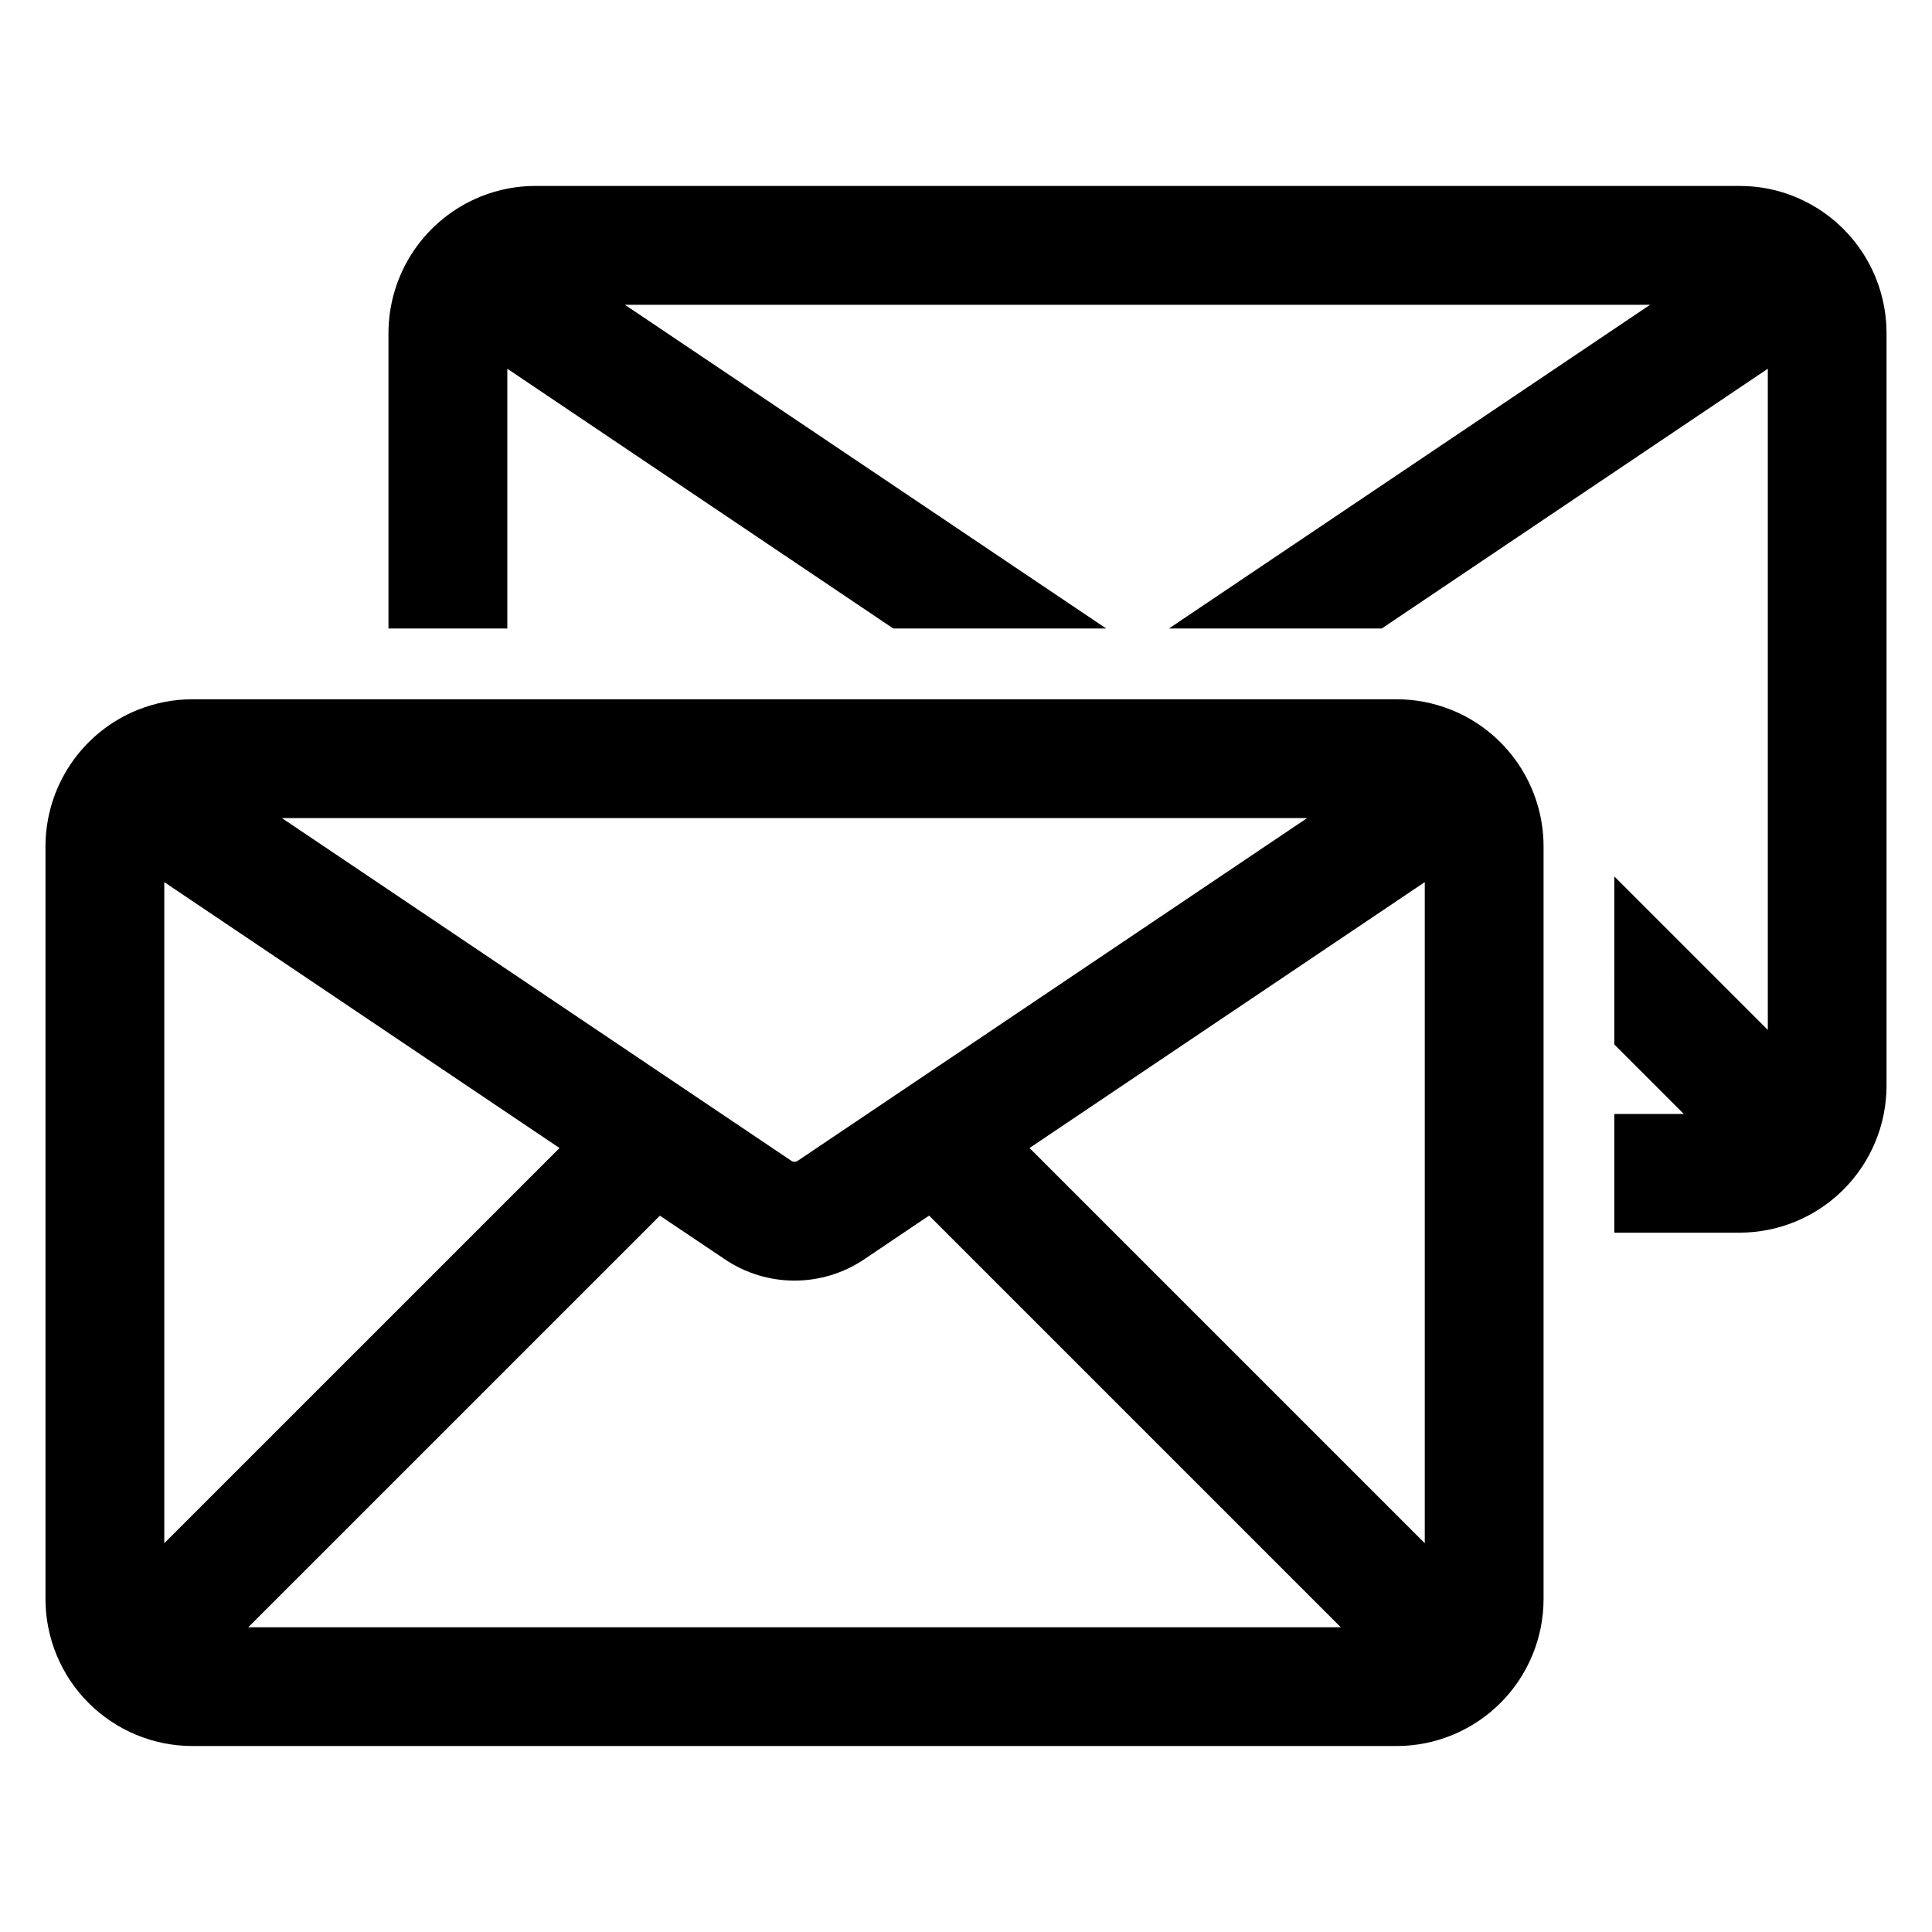
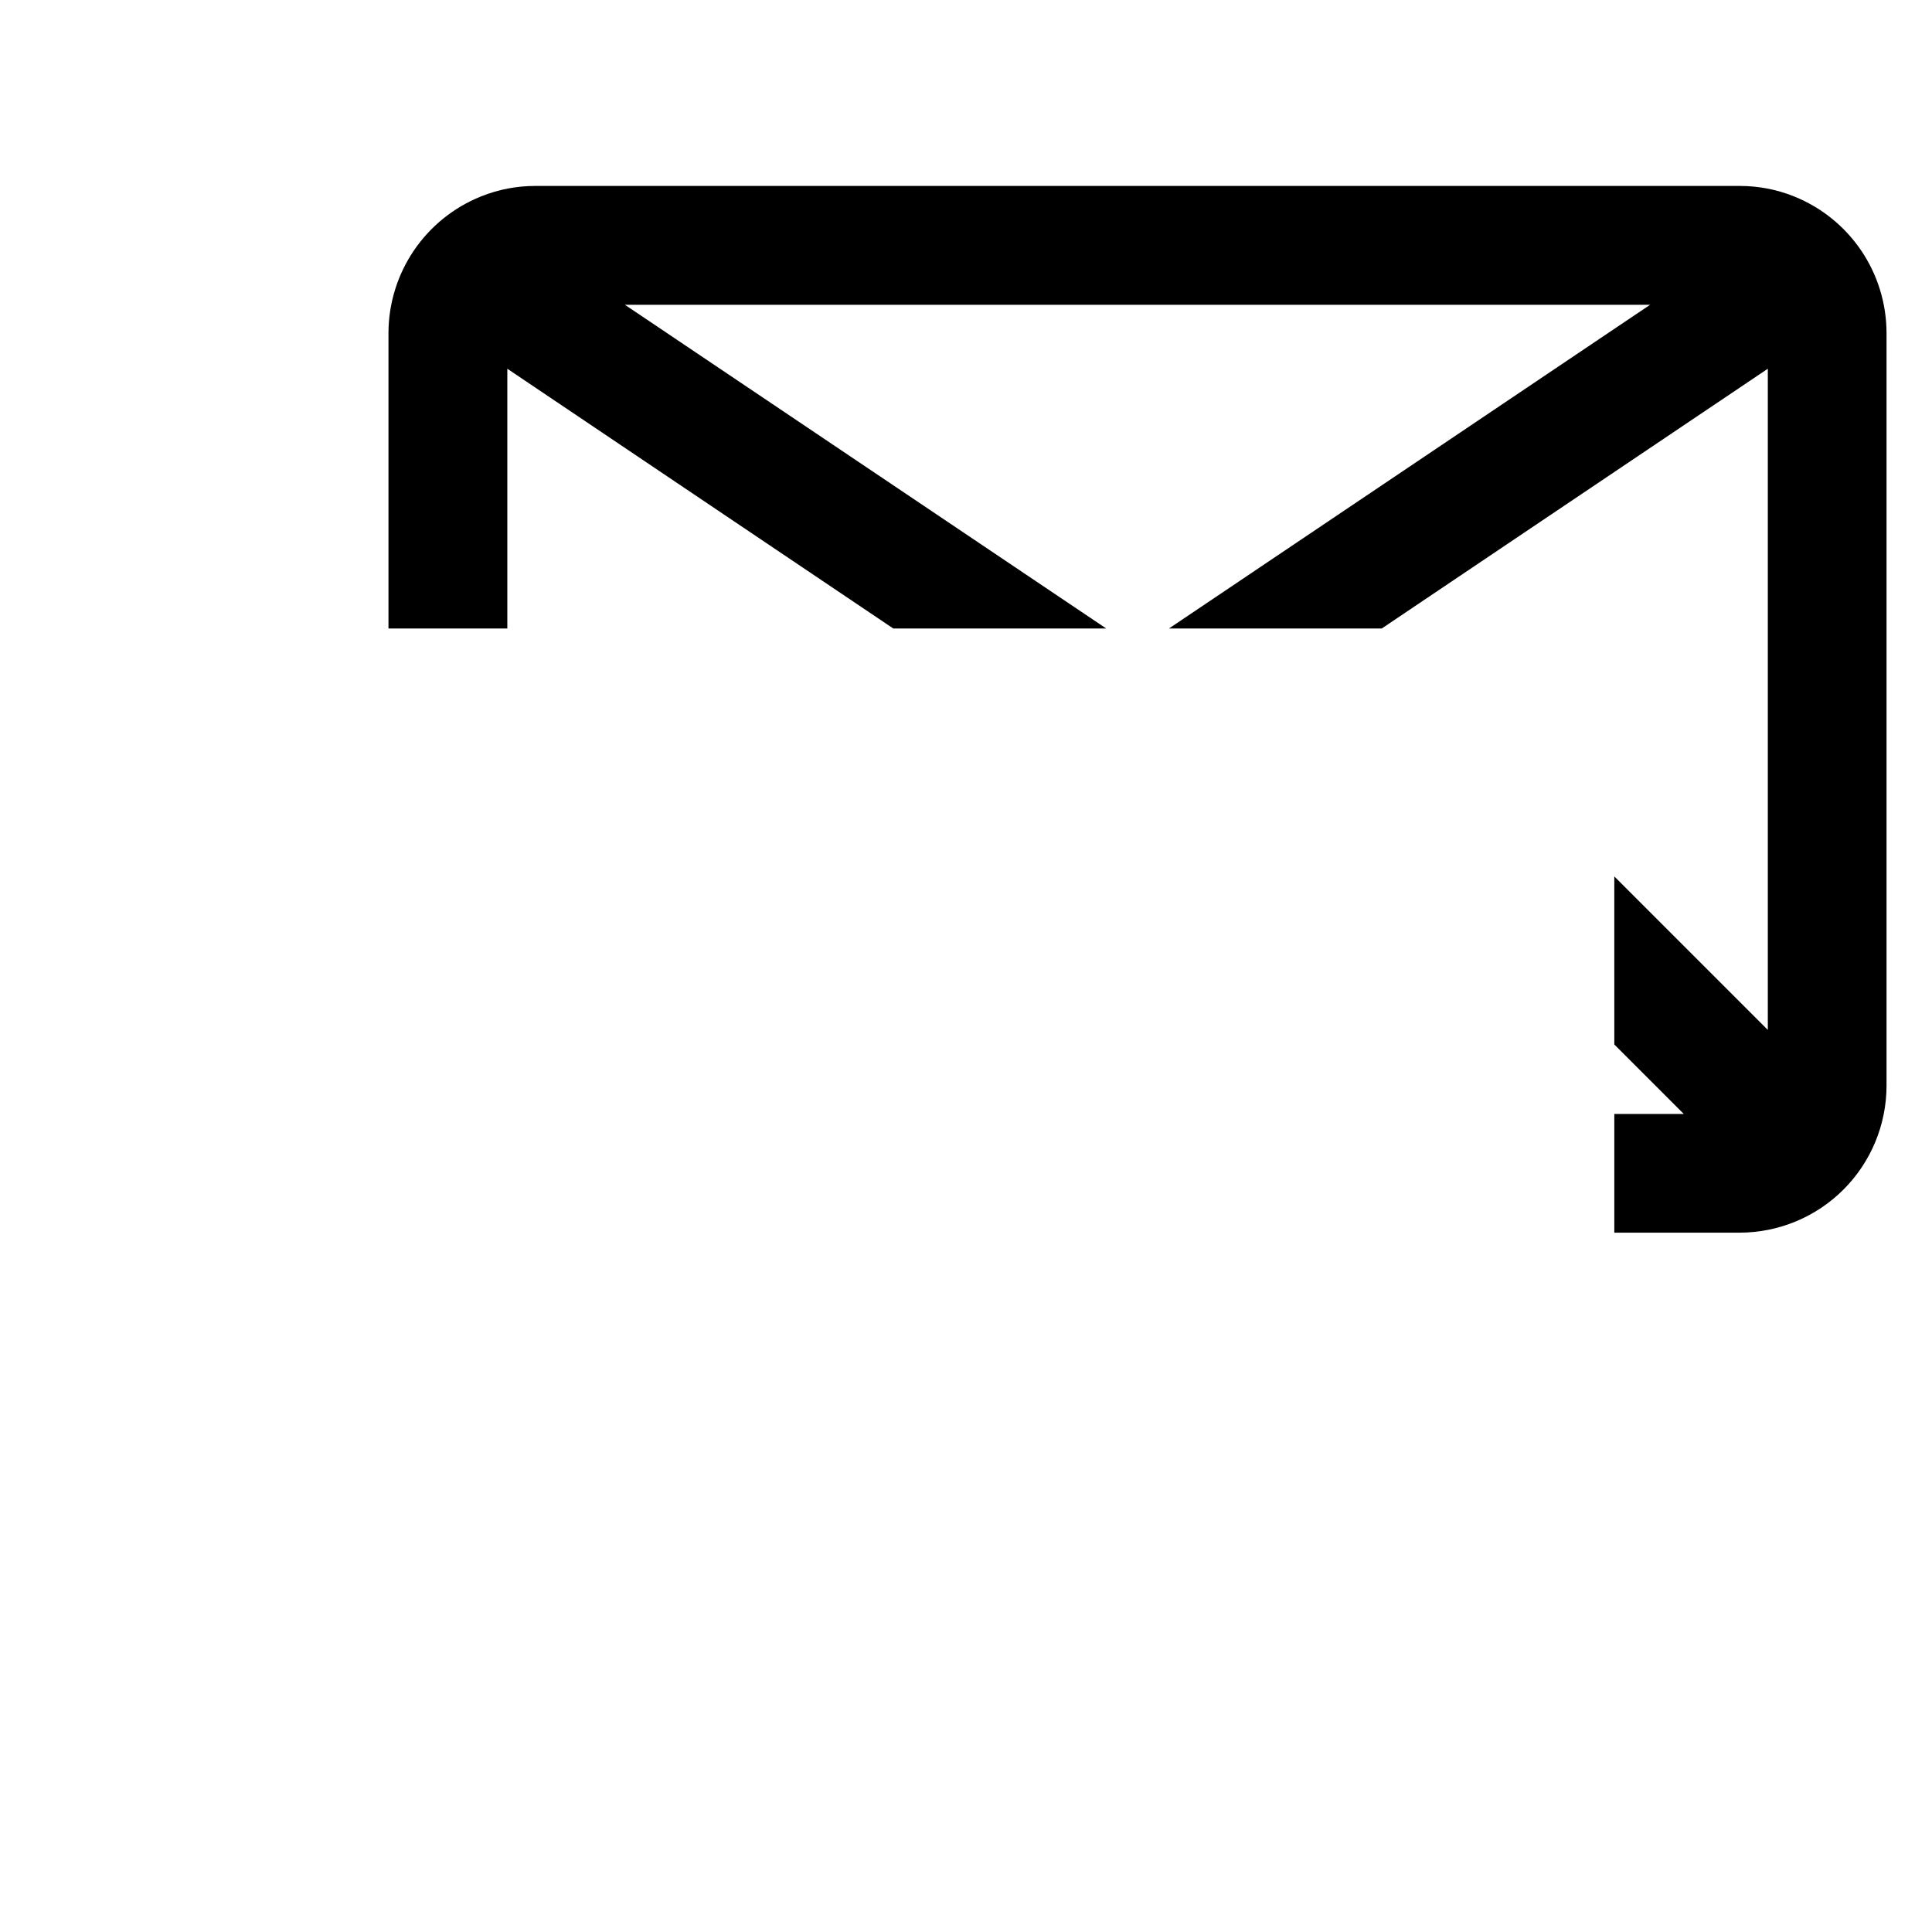
<svg xmlns="http://www.w3.org/2000/svg" fill="#000000" width="800px" height="800px" version="1.1" viewBox="144 144 512 512">
  <g>
-     <path d="m528.63 332.12c-0.059-0.035-0.125-0.055-0.191-0.062-4.547-1.812-9.398-2.742-14.293-2.738h-319.18c-4.894-0.004-9.746 0.926-14.293 2.738-0.066 0.008-0.133 0.027-0.188 0.062-7.207 2.906-13.383 7.902-17.738 14.34-4.352 6.441-6.684 14.031-6.695 21.805v199.51c0.012 10.316 4.113 20.215 11.41 27.512 7.293 7.301 17.184 11.414 27.504 11.43h319.18c10.32-0.016 20.211-4.129 27.508-11.43 7.293-7.297 11.395-17.195 11.406-27.512v-199.51c-0.012-7.773-2.344-15.363-6.695-21.805-4.352-6.438-10.527-11.434-17.734-14.34zm-38.234 28.684-134.96 90.797c-0.527 0.379-1.238 0.379-1.762 0l-130.28-87.648-4.68-3.148zm-302.86 192.17v-175.2l104.74 70.465zm22.262 22.262 109.08-109.07 1.898 1.277 15.332 10.293v0.004c5.453 3.672 11.875 5.633 18.449 5.633 6.574 0 13-1.961 18.449-5.633l15.332-10.328 1.883-1.266 109.1 109.1zm311.78-22.262-104.74-104.74 104.74-70.465z" />
    <path d="m619.54 196.09c-0.059-0.035-0.121-0.062-0.188-0.078-4.547-1.809-9.395-2.738-14.285-2.734h-319.2c-4.891-0.004-9.742 0.922-14.285 2.734-0.07 0.004-0.137 0.031-0.188 0.078-7.207 2.906-13.387 7.902-17.738 14.34-4.356 6.441-6.691 14.031-6.707 21.805v78.328h31.496v-68.844l102.29 68.844h56.43l-122.87-82.641-4.688-3.148h271.69l-4.688 3.148-122.83 82.641h56.391l102.32-68.844v175.22l-40.684-40.684 0.004 44.543 18.41 18.41h-18.41v31.457h33.258v0.004c10.312-0.023 20.191-4.133 27.48-11.43 7.289-7.293 11.387-17.18 11.402-27.492v-199.51c-0.012-7.769-2.336-15.359-6.688-21.801-4.348-6.438-10.52-11.434-17.723-14.344z" />
  </g>
</svg>